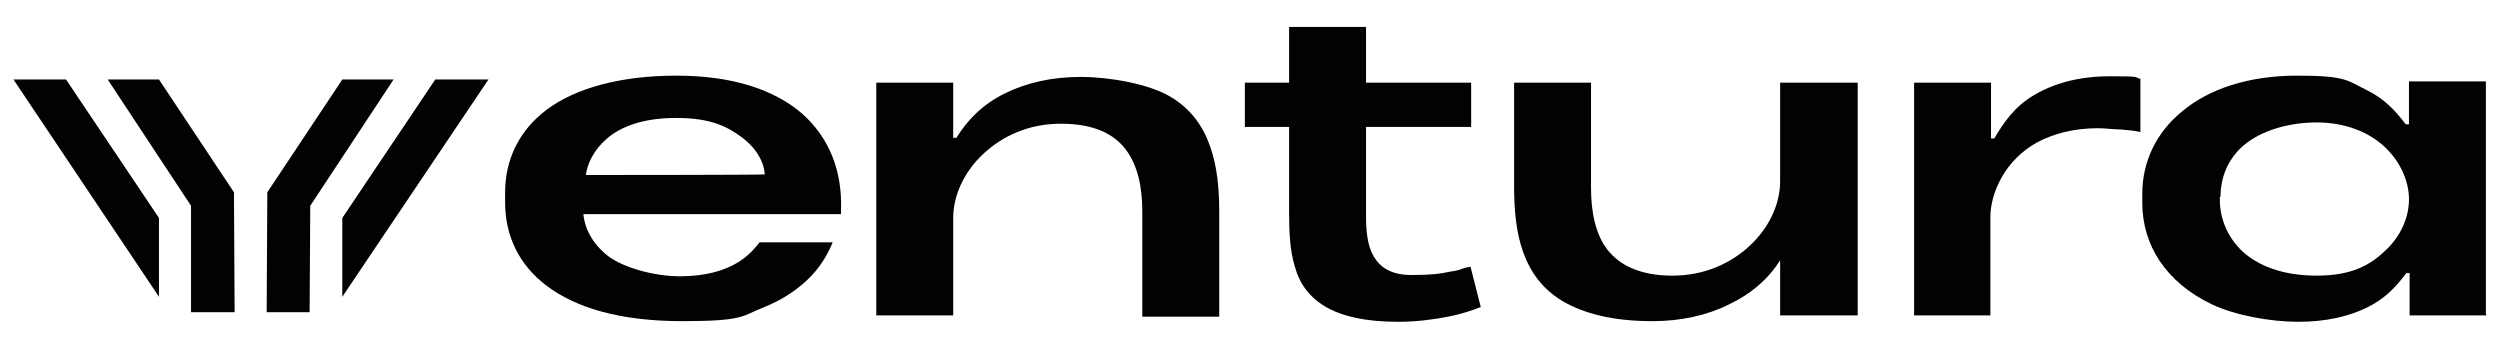
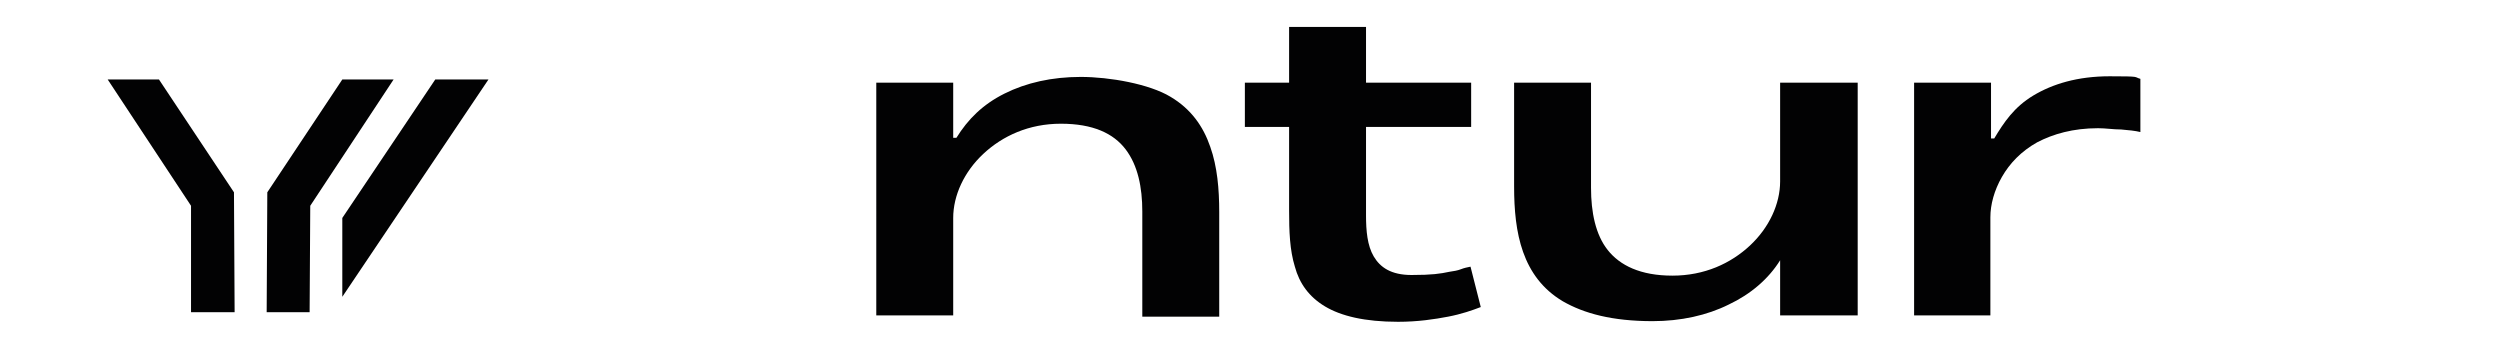
<svg xmlns="http://www.w3.org/2000/svg" id="Ebene_1" version="1.1" viewBox="0 0 390 53.8">
  <defs>
    <style>
      .st0 {
        fill: none;
      }

      .st1 {
        clip-path: url(#clippath-1);
      }

      .st2 {
        clip-path: url(#clippath);
      }

      .st3 {
        fill: #020203;
      }
    </style>
    <clipPath id="clippath">
      <rect class="st0" x="2.1" y="4.2" width="385.8" height="46" />
    </clipPath>
    <clipPath id="clippath-1">
      <rect class="st0" x="2.1" y="4.2" width="385.8" height="46" />
    </clipPath>
  </defs>
  <g class="st2">
    <polygon class="st3" points="53.4 12.4 41.7 30 41.6 48.7 48.3 48.7 48.4 32.1 61.4 12.4 53.4 12.4" />
    <polygon class="st3" points="67.9 12.4 53.4 34 53.4 46.3 76.2 12.4 67.9 12.4" />
    <polygon class="st3" points="24.8 12.4 16.8 12.4 29.8 32.1 29.8 48.7 36.6 48.7 36.5 30 24.8 12.4" />
-     <polygon class="st3" points="2.1 12.4 24.8 46.3 24.8 34 10.3 12.4 2.1 12.4" />
  </g>
  <g class="st1">
    <path class="st3" d="M148.7,49.2h-12V12.9h12v8.6h.5c1.8-2.9,4.1-5.2,7.5-6.9,3.4-1.7,7.4-2.6,11.9-2.6s10.7,1.1,14,3.1c3.2,1.9,5.1,4.6,6.2,7.8,1.1,3.1,1.4,6.6,1.4,10.2v16.3h-12v-16.4c0-3.8-.7-7.2-2.6-9.7-1.9-2.5-5.1-4-10.1-4s-9.1,1.9-12.1,4.7c-3,2.8-4.7,6.5-4.7,10v15.4Z" />
    <path class="st3" d="M201.1,4.2h12v8.7h16.4v6.9h-16.4v13.8c0,2.4.2,4.7,1.2,6.4,1,1.7,2.7,2.9,5.9,2.9s4.5-.2,5.9-.5c.7-.1,1.3-.2,1.8-.4.5-.2,1-.3,1.5-.4l1.6,6.3c-1.3.5-3,1.1-5.1,1.5-2.1.4-4.7.8-7.8.8-5.2,0-8.9-.9-11.4-2.4-2.5-1.5-4-3.6-4.7-6.2-.8-2.6-.9-5.5-.9-8.8v-13h-6.9v-6.9h6.9V4.2Z" />
    <path class="st3" d="M277.7,12.9h12.1v36.3h-12.1v-8.6c-1.8,2.9-4.6,5.3-8,6.9-3.4,1.7-7.5,2.6-11.9,2.6-6.3,0-10.7-1.2-14-3.1-3.2-1.9-5.1-4.6-6.2-7.7-1.1-3.1-1.4-6.6-1.4-10.2V12.9h12v16.4c0,3.8.7,7.3,2.6,9.7s5.1,4,10.1,4,9.1-1.9,12.1-4.7c3-2.8,4.7-6.5,4.7-10v-15.4Z" />
    <path class="st3" d="M310.6,49.2h-12V12.9h12v8.7h.5c1.5-2.5,3.1-4.9,6.1-6.7,3-1.8,6.9-3,11.9-3s3.7.1,4.8.4v8.3c-.8-.2-1.8-.3-3-.4-1.2,0-2.4-.2-3.6-.2-3.9,0-7,.9-9.5,2.2-2.5,1.4-4.3,3.3-5.5,5.4-1.2,2.1-1.8,4.3-1.8,6.3v15.3Z" />
-     <path class="st3" d="M387.9,49.2h-12v-6.6h-.5c-1.6,2.1-3.3,4-6.2,5.4-2.9,1.4-6.4,2.2-10.7,2.2s-9.8-1-13.4-2.7c-3.6-1.7-6.3-4-8.2-6.8-1.8-2.7-2.7-5.8-2.7-9v-1.5c0-5,2.2-9.6,6.3-12.9,4.1-3.4,10.2-5.5,17.9-5.5s7.8.8,10.7,2.2c2.9,1.4,4.6,3.3,6.2,5.4h.5v-6.7h12v36.3ZM346.3,30.7v.5c0,2.8,1.1,5.7,3.5,8,2.4,2.2,6.2,3.8,11.6,3.8s8.3-1.6,10.7-3.9c2.5-2.3,3.7-5.3,3.7-8h0c0-2.8-1.3-5.8-3.7-8.1-2.4-2.3-6.1-3.9-10.7-3.9s-8.8,1.4-11.3,3.5c-2.5,2.1-3.7,5-3.7,8.1" />
-     <path class="st3" d="M118.5,37.8c-.8,1-1.8,2.2-3.5,3.2-2,1.2-4.9,2.1-8.9,2.1s-8.8-1.3-11.3-3.2c-2.4-1.9-3.6-4.3-3.8-6.5h40.2v-.7c.2-6-1.8-11.2-6.1-15-4.3-3.7-10.8-5.9-19.6-5.9s-15.8,2-20.2,5.3c-4.4,3.3-6.5,7.9-6.5,12.9v1.6c0,5.1,2.1,9.7,6.5,13,4.5,3.4,11.4,5.5,21.1,5.5s9.3-.8,12.6-2.1c3.3-1.3,5.8-3.1,7.6-5,1.6-1.7,2.6-3.5,3.3-5.2h-11.6ZM91.4,27.3c.2-1.7,1.2-3.9,3.3-5.7,2.1-1.8,5.5-3.2,10.8-3.2s7.9,1.3,10.2,3c2.3,1.7,3.5,3.9,3.6,5.8h0c0,.1-27.8.1-27.8.1h0Z" />
  </g>
</svg>